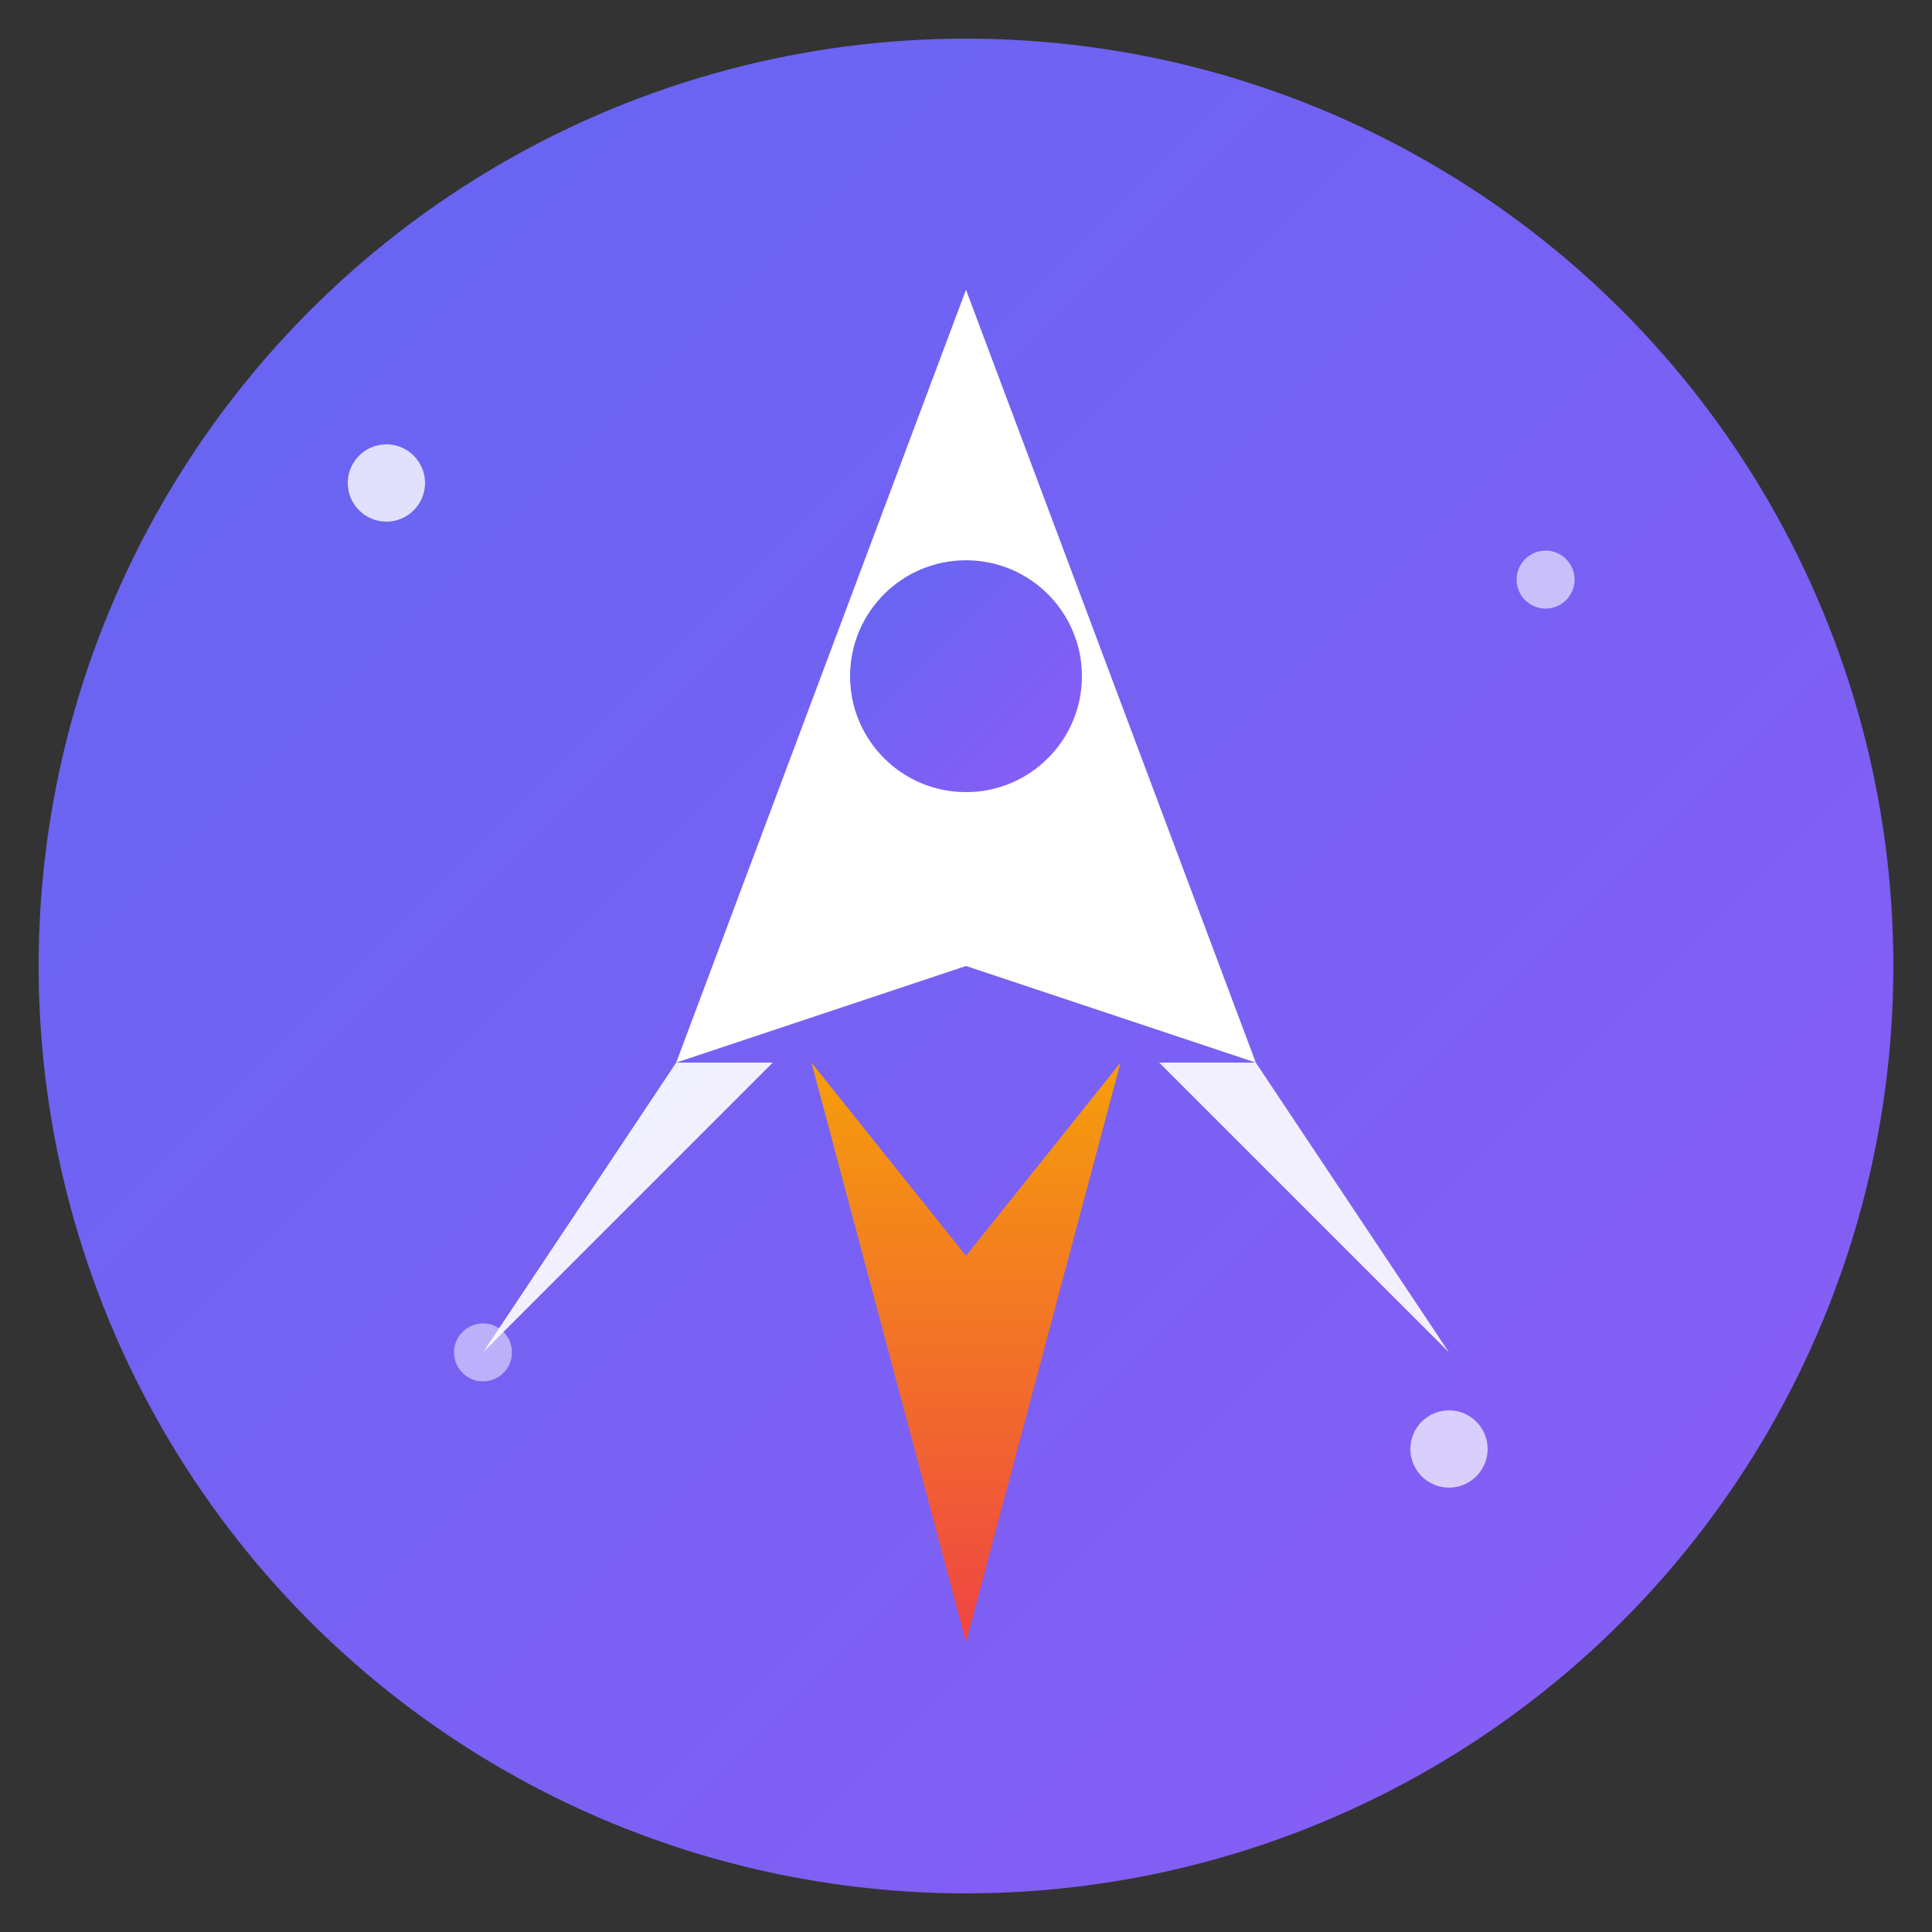
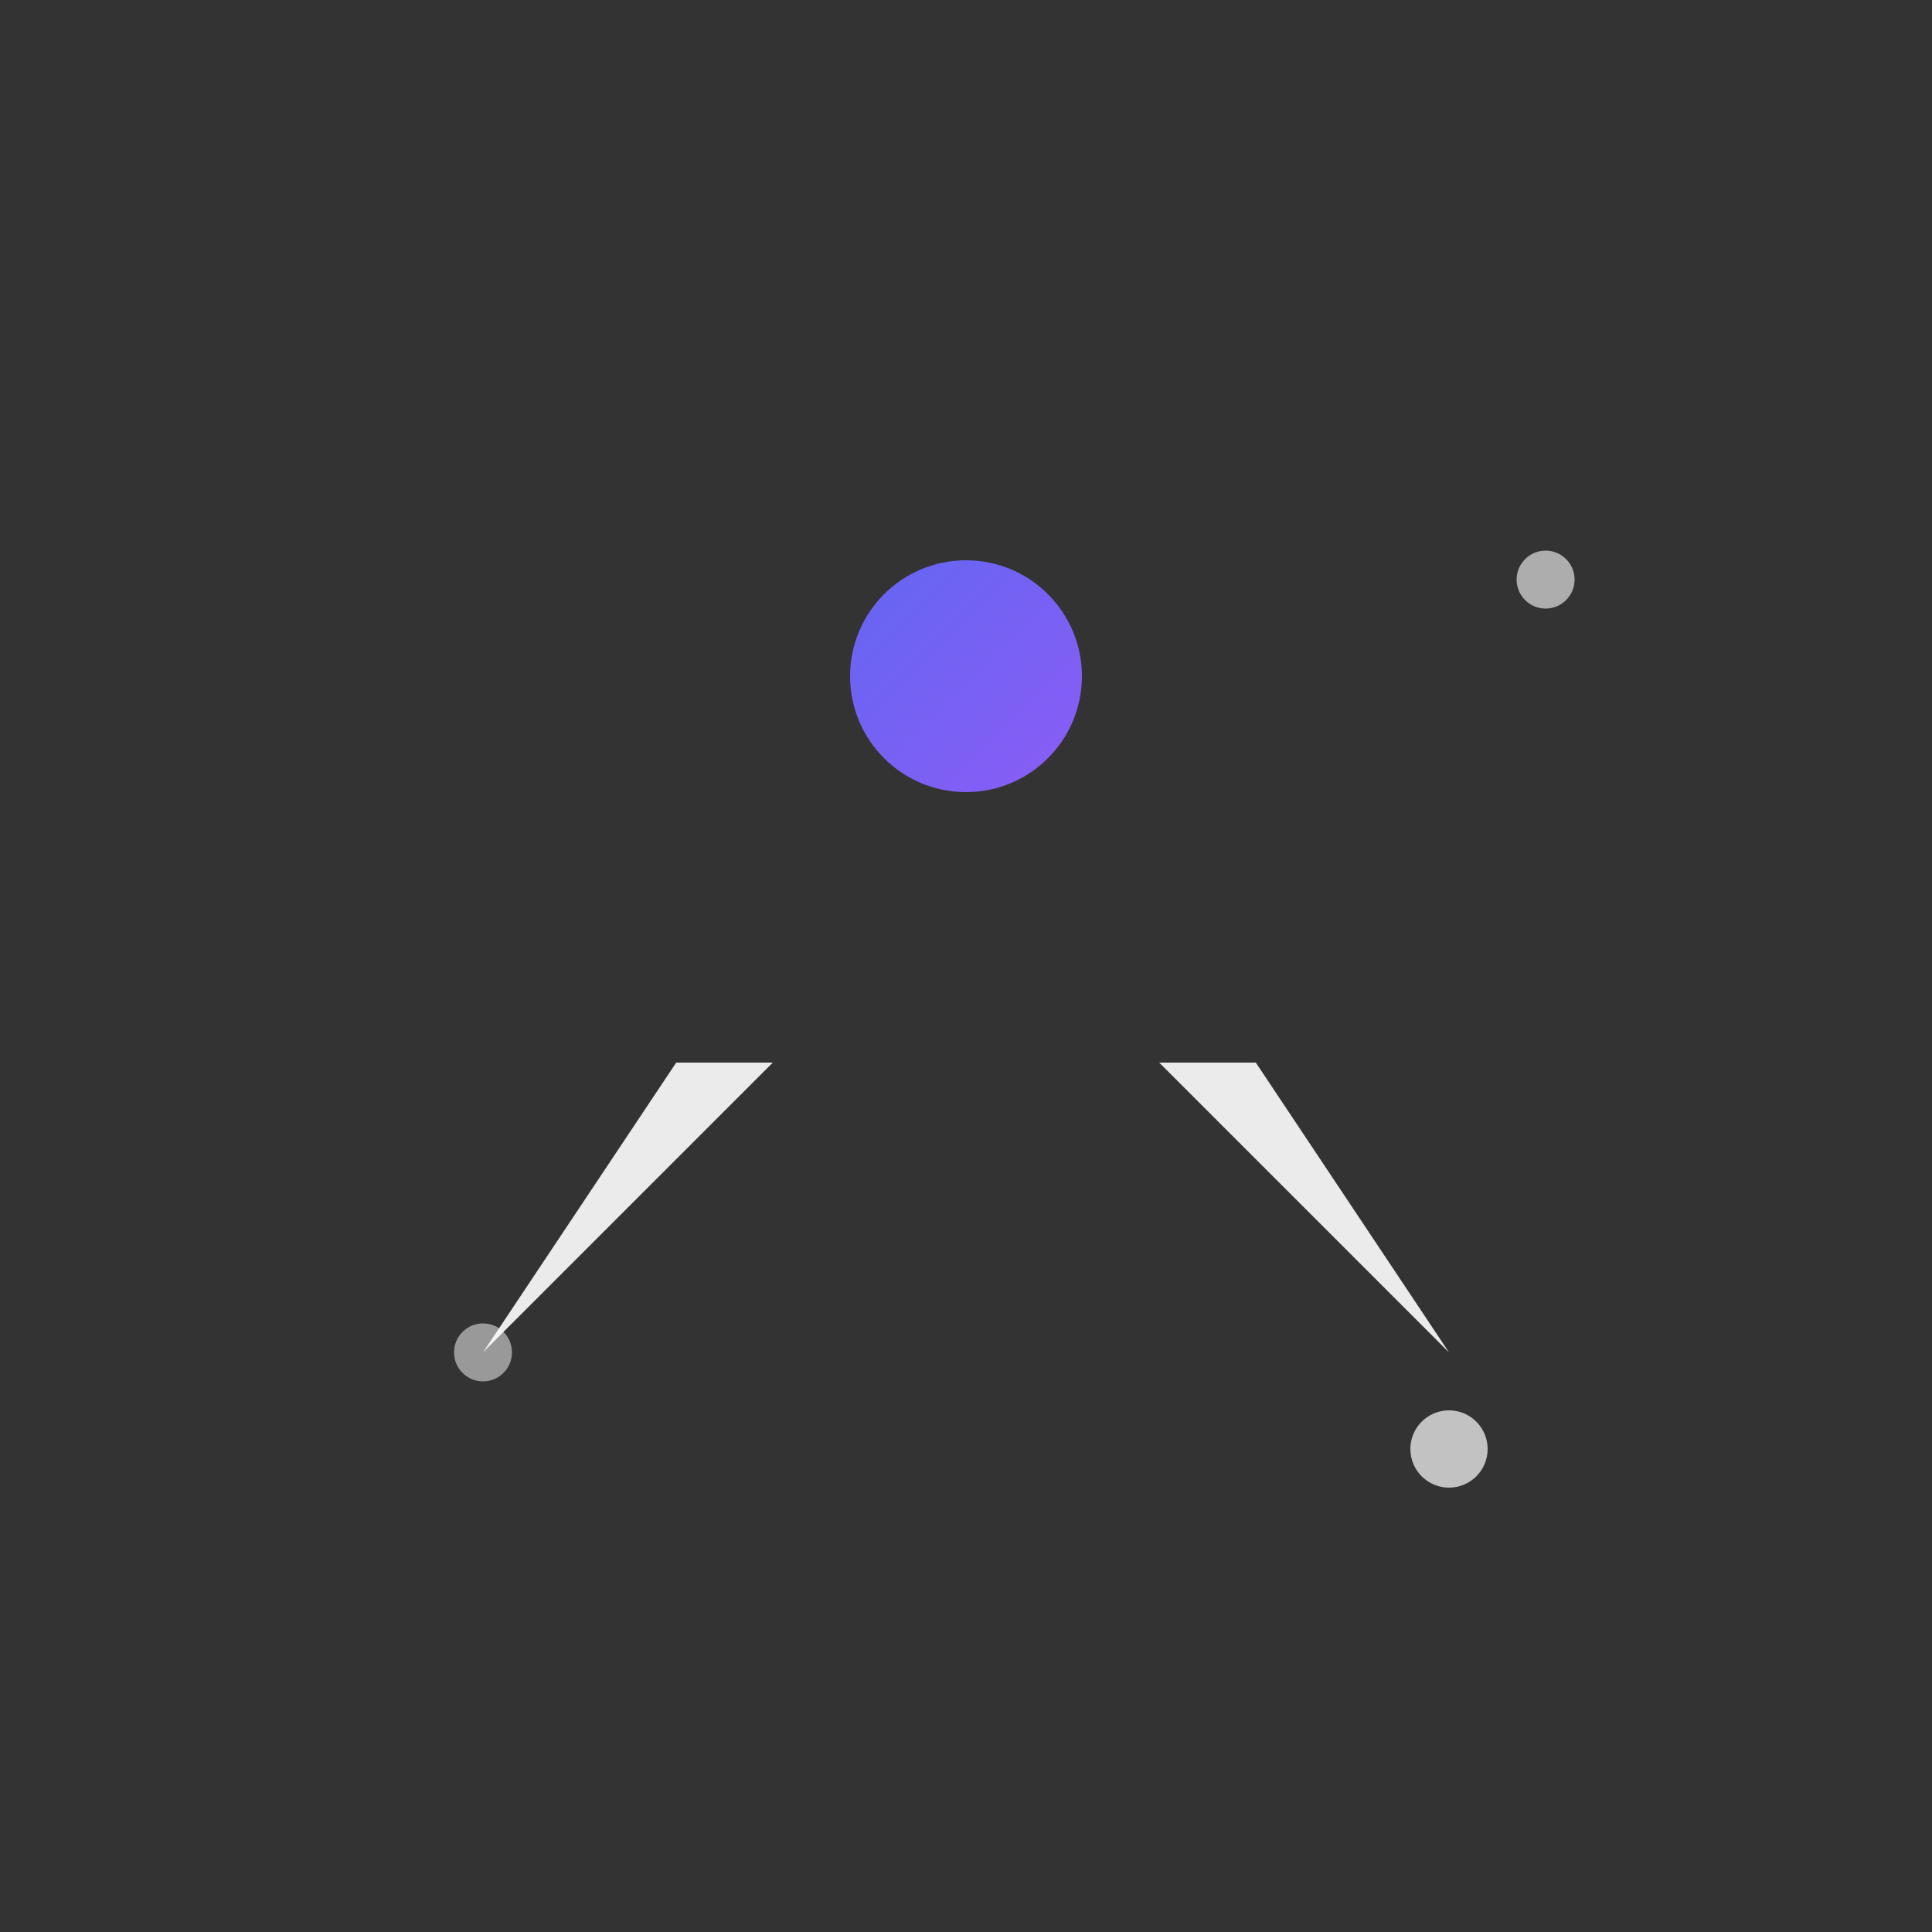
<svg xmlns="http://www.w3.org/2000/svg" viewBox="0 0 100 100">
  <rect x="0" y="0" width="100" height="100" fill="#333333" stroke="none" />
  <defs>
    <linearGradient id="rocketGrad" x1="0%" y1="0%" x2="100%" y2="100%">
      <stop offset="0%" style="stop-color:#6366f1;stop-opacity:1" />
      <stop offset="100%" style="stop-color:#8b5cf6;stop-opacity:1" />
    </linearGradient>
    <linearGradient id="flameGrad" x1="0%" y1="0%" x2="0%" y2="100%">
      <stop offset="0%" style="stop-color:#f59e0b;stop-opacity:1" />
      <stop offset="100%" style="stop-color:#ef4444;stop-opacity:1" />
    </linearGradient>
  </defs>
-   <circle cx="50" cy="50" r="48" fill="url(#rocketGrad)" />
-   <path d="M50 15 L65 55 L50 50 L35 55 Z" fill="white" />
  <circle cx="50" cy="35" r="6" fill="url(#rocketGrad)" />
  <path d="M35 55 L25 70 L40 55 Z" fill="white" opacity="0.9" />
  <path d="M65 55 L75 70 L60 55 Z" fill="white" opacity="0.9" />
-   <path d="M42 55 L50 85 L58 55 L50 65 Z" fill="url(#flameGrad)" />
-   <circle cx="20" cy="25" r="2" fill="white" opacity="0.8" />
  <circle cx="80" cy="30" r="1.5" fill="white" opacity="0.6" />
  <circle cx="75" cy="75" r="2" fill="white" opacity="0.7" />
  <circle cx="25" cy="70" r="1.5" fill="white" opacity="0.5" />
</svg>